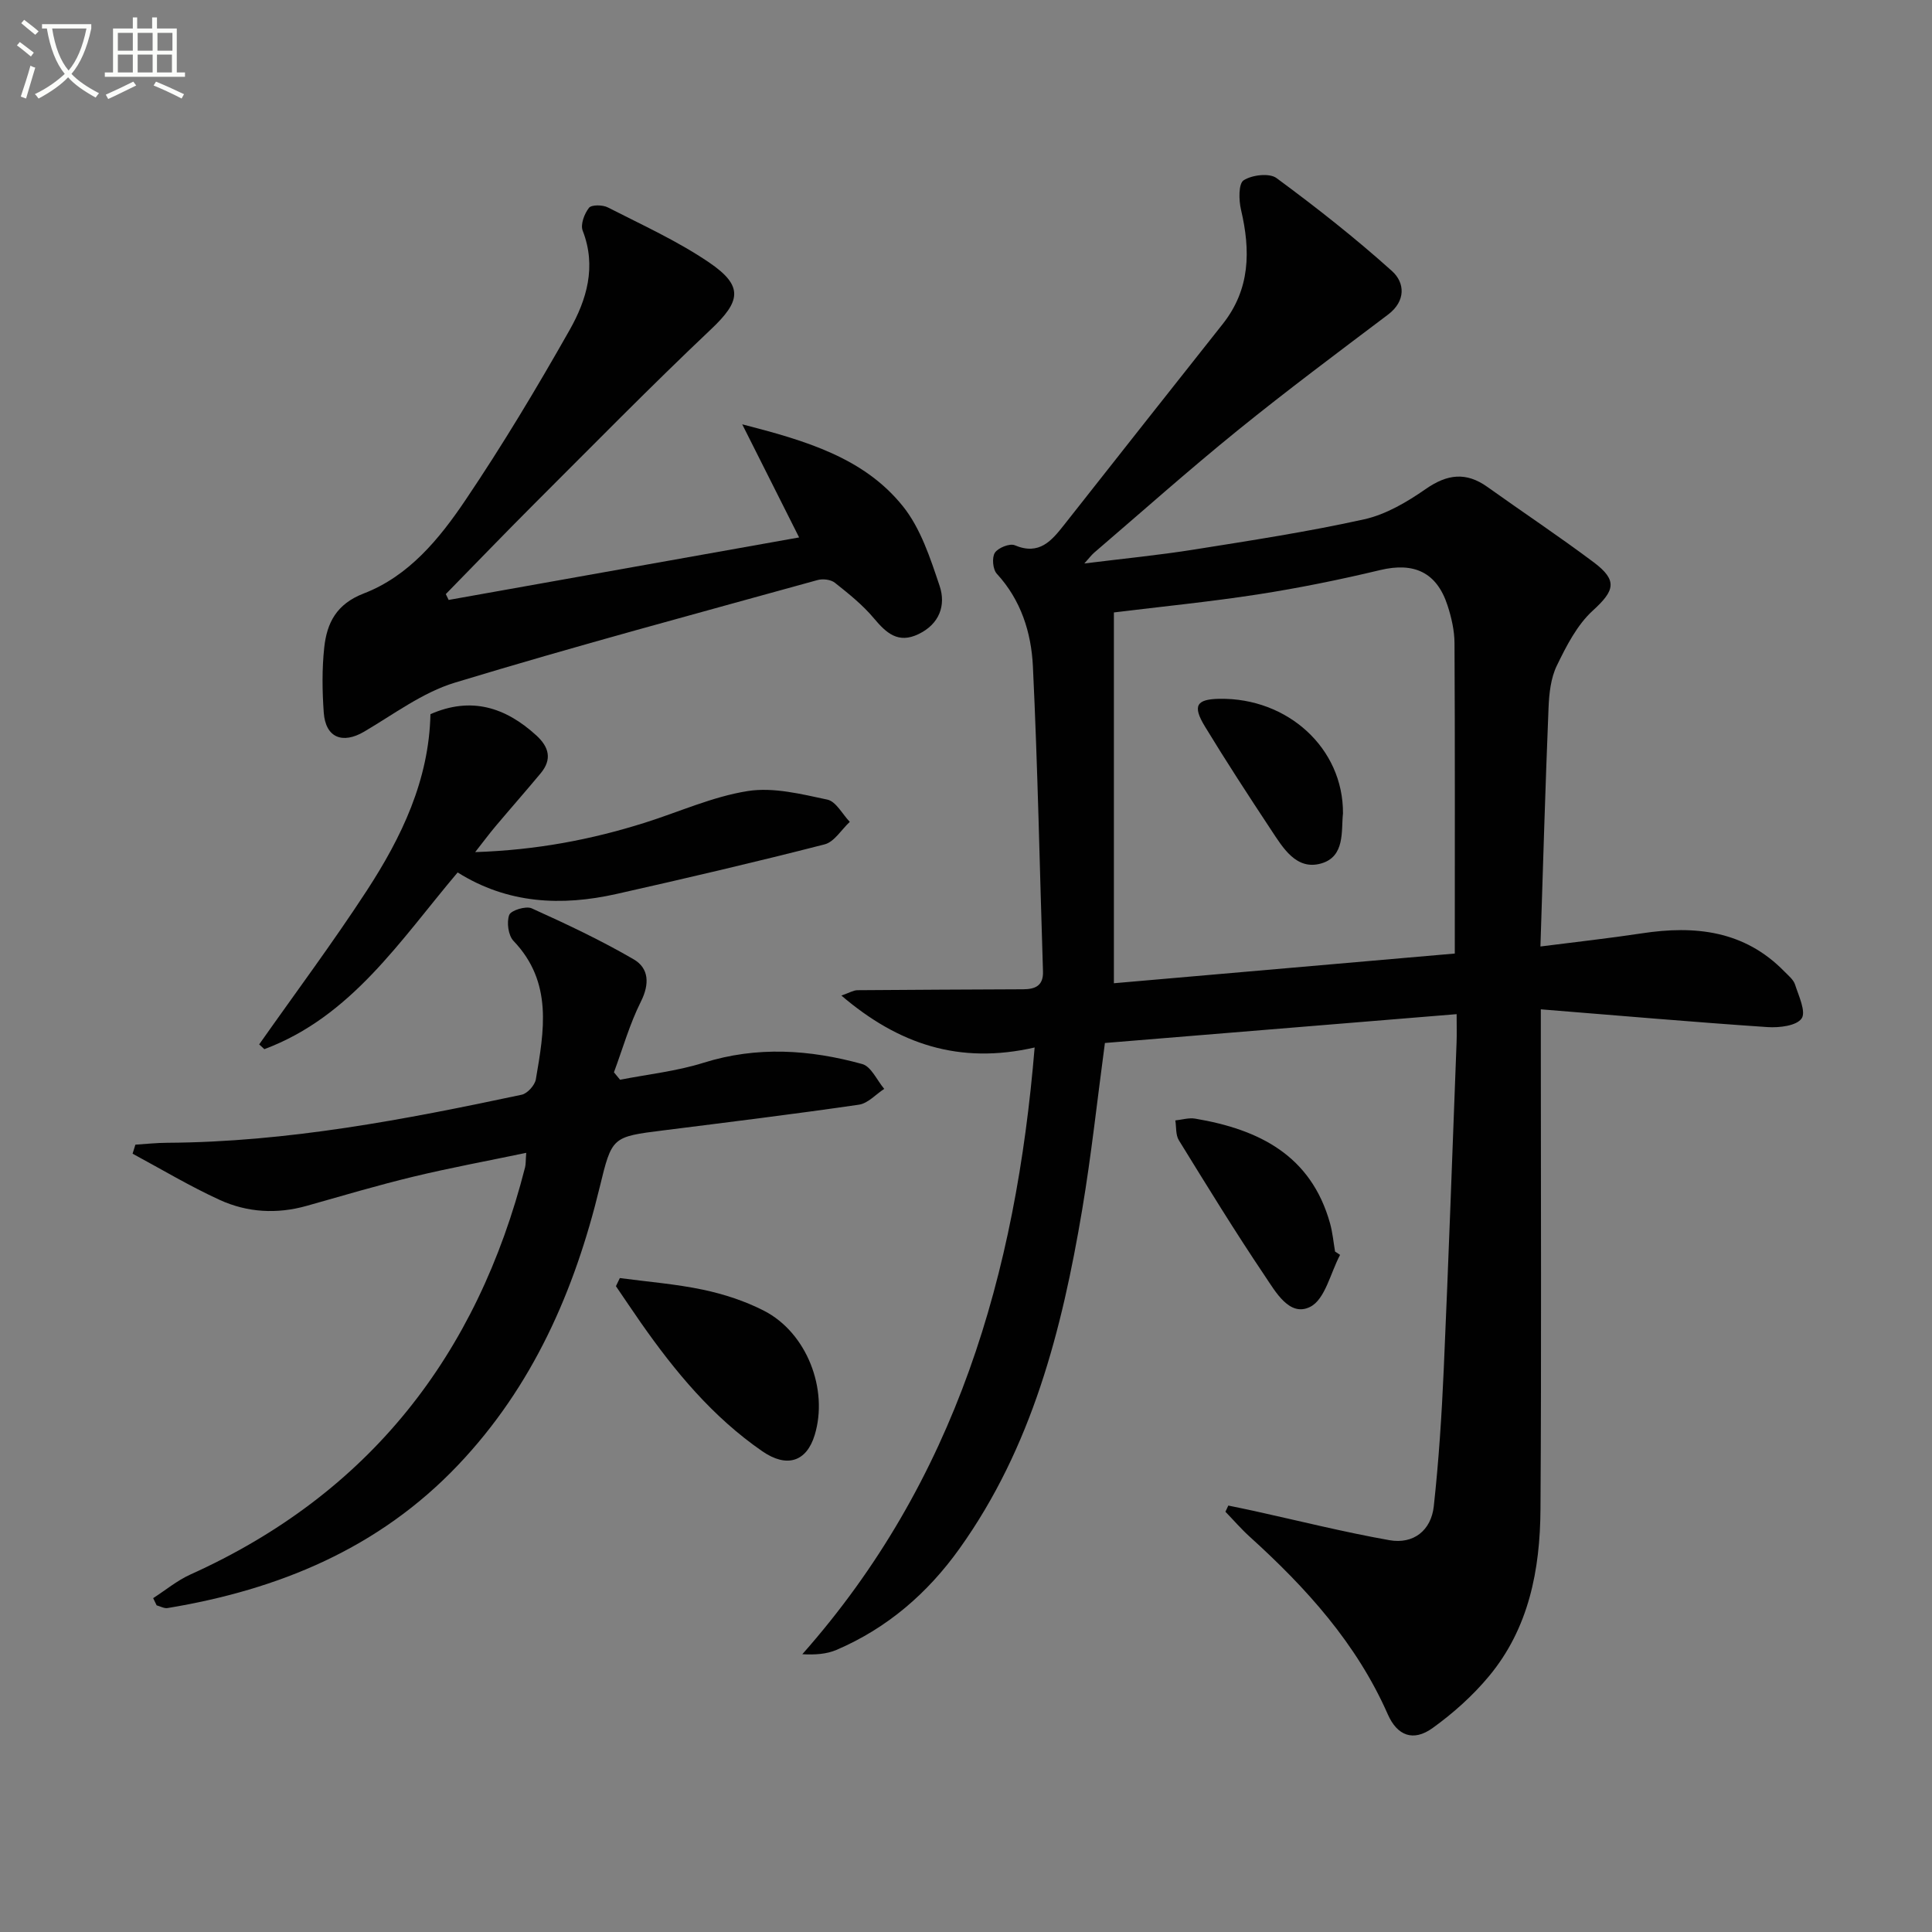
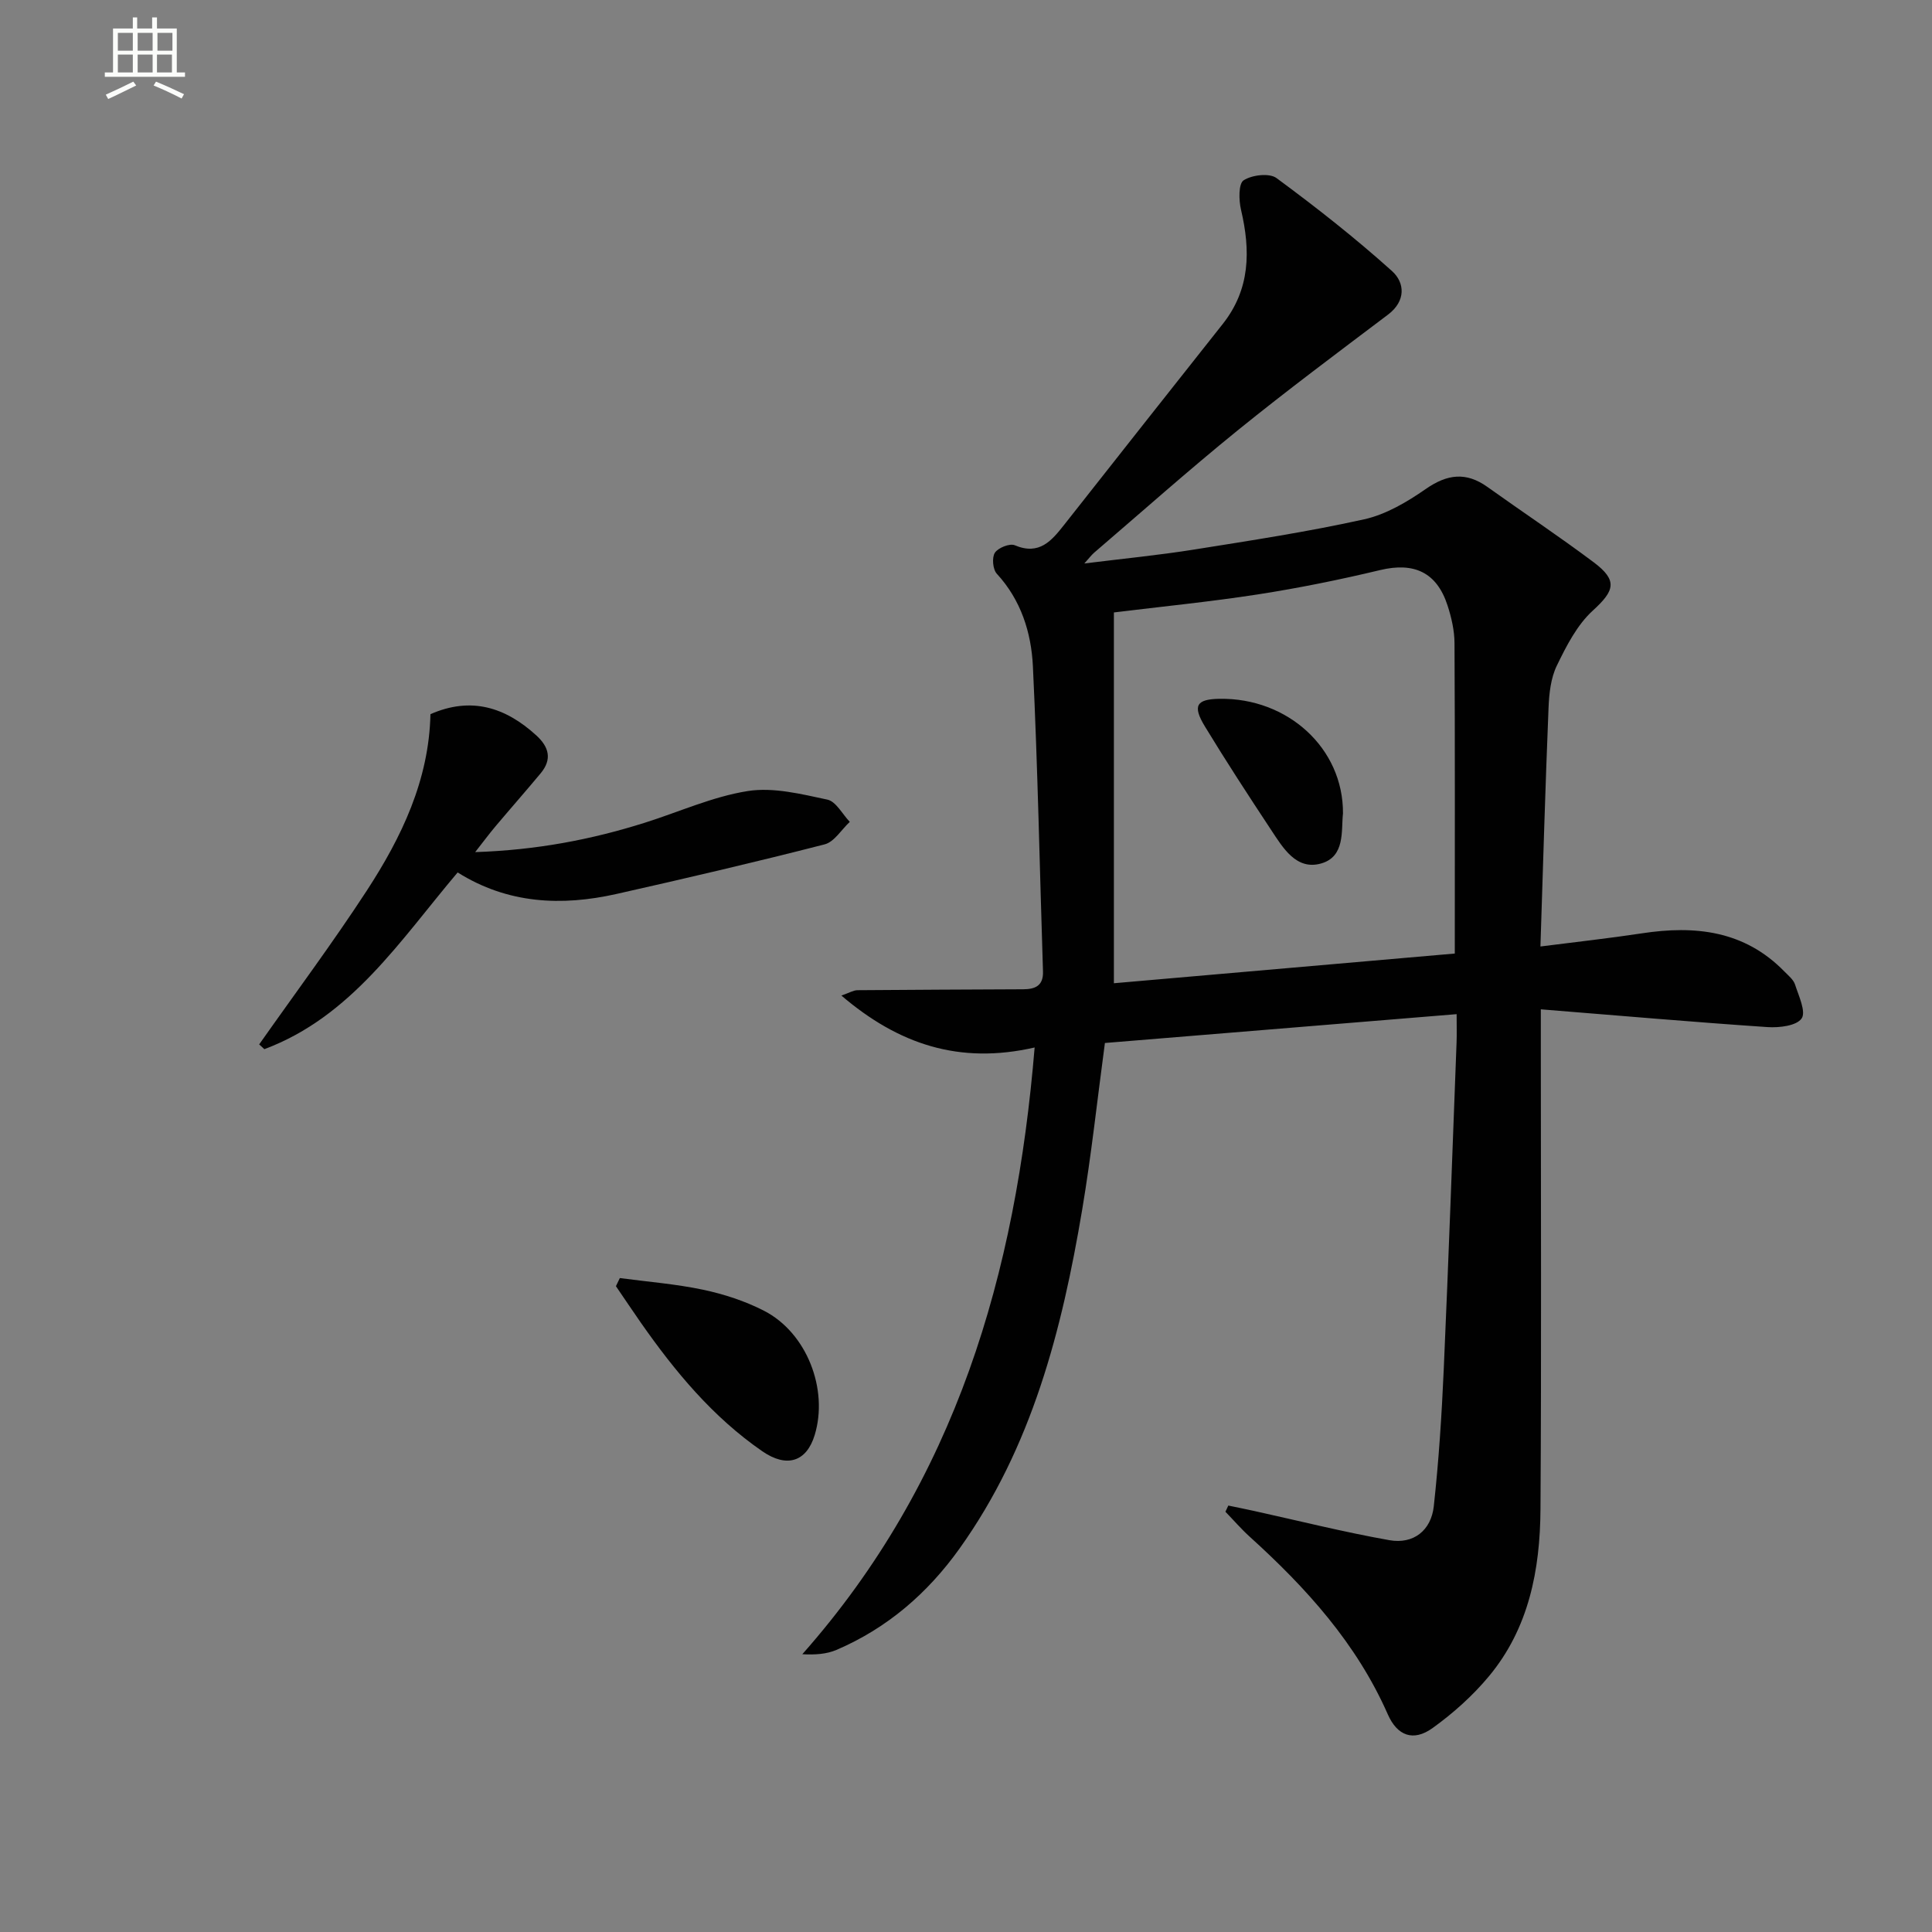
<svg xmlns="http://www.w3.org/2000/svg" enable-background="new 0 0 400 400" viewBox="0 0 400 400">
  <rect x="0" y="0" width="400" height="400" fill="#808080" stroke="none" />
-   <path d="m6.4 11.7c-1-.8-1.9-1.6-2.9-2.3l.6-.7c.9.7 1.9 1.4 2.9 2.2zm-2.1 8.3c.7-2.1 1.4-4.2 2-6.4.2.1.6.3 1 .4-.7 2.3-1.3 4.4-1.9 6.4zm3-12.8c-1.1-.9-2.1-1.7-2.9-2.4l.6-.7c1 .8 2 1.5 3 2.4zm1.4-1.3v-.9h10.2v.9c-.9 4.2-2.3 7.3-4.1 9.4 1.3 1.4 3.2 2.7 5.7 4-.2.2-.4.5-.7.9-2.5-1.4-4.4-2.7-5.7-4.2-1.4 1.5-3.5 3-6.1 4.4 0 0 0 0-.1-.1-.3-.4-.5-.7-.7-.8 2.7-1.3 4.7-2.8 6.2-4.2-1.8-2.2-3-5.3-3.7-9.4zm9.2 0h-7.1c.6 3.8 1.7 6.7 3.4 8.7 1.7-2 2.9-4.8 3.7-8.7z" fill="#fbfcfa" />
  <path d="m31.6 3.6h.9v2.3h4.1v9.1h1.7v.9h-16.6v-.9h1.7v-9.1h4.1v-2.3h.9v2.3h3.1v-2.3zm-4 13.3.6.8c-1.9.9-3.8 1.9-5.8 2.8-.2-.3-.3-.6-.5-.9 2-.9 3.9-1.8 5.7-2.7zm-3.2-10.1v3.7h3.1v-3.7zm0 4.5v3.7h3.1v-3.7zm4.1-4.5v3.7h3.1v-3.7zm0 4.5v3.7h3.1v-3.7zm9.1 9.1c-2.1-1.1-4.1-2-5.8-2.7l.5-.8c2.2.9 4.1 1.8 5.8 2.6zm-1.9-13.6h-3.1v3.7h3.1zm-3.2 4.5v3.7h3.1v-3.7z" fill="#fbfcfa" />
  <g fill="#010101">
    <path d="m214.21 216.87c-15.57 3.56-28.17-.64-40.01-10.75 1.64-.57 2.48-1.1 3.33-1.11 11.43-.1 22.87-.13 34.3-.19 2.44-.01 4.21-.69 4.11-3.69-.68-21.07-1.08-42.15-2.09-63.2-.34-6.95-2.45-13.69-7.47-19.14-.83-.9-1.05-3.35-.4-4.35.67-1.03 3.08-1.99 4.12-1.55 5.09 2.16 7.64-.96 10.25-4.27 10.92-13.84 21.82-27.7 32.78-41.51 5.73-7.22 5.8-15.2 3.81-23.68-.47-1.98-.54-5.4.54-6.1 1.73-1.12 5.33-1.55 6.81-.46 8.24 6.07 16.31 12.42 23.91 19.25 2.65 2.38 2.94 6.18-.84 9.03-10.47 7.9-20.99 15.75-31.17 24-10.08 8.17-19.79 16.82-29.65 25.27-.59.51-1.06 1.16-2.04 2.24 8.01-1 15.37-1.71 22.65-2.87 11.8-1.88 23.63-3.69 35.28-6.27 4.51-1 8.89-3.59 12.76-6.28 4.44-3.09 8.35-3.58 12.77-.42 7.31 5.22 14.8 10.2 21.98 15.58 5.06 3.79 4.35 5.9-.18 10.03-3.25 2.97-5.46 7.31-7.43 11.37-1.26 2.59-1.6 5.78-1.72 8.73-.66 16.1-1.12 32.21-1.68 49.43 7.35-.94 14.19-1.69 20.98-2.72 11.04-1.69 21.27-.58 29.54 7.91.81.83 1.86 1.66 2.19 2.68.76 2.36 2.33 5.66 1.36 7.04-1.06 1.52-4.63 1.94-7.04 1.78-15.39-1.04-30.76-2.38-46.95-3.68v6.54c0 32.33.14 64.66-.07 96.98-.08 12.49-2.39 24.62-10.68 34.57-3.36 4.04-7.41 7.66-11.68 10.73-3.98 2.85-7.29 1.59-9.25-2.85-6.45-14.66-16.88-26.18-28.57-36.76-1.79-1.62-3.37-3.46-5.05-5.19.2-.43.4-.85.6-1.28 1.75.37 3.51.71 5.26 1.1 9.36 2.06 18.67 4.4 28.1 6.07 4.98.88 8.63-2.02 9.18-7.02 1.03-9.4 1.64-18.85 2.06-28.3 1-22.6 1.8-45.21 2.66-67.81.06-1.65.01-3.31.01-5.78-24.42 2-48.63 3.99-72.82 5.97-1.56 11.57-2.79 23.11-4.71 34.54-4.19 24.89-10.38 49.13-25.38 70.12-6.61 9.26-14.98 16.5-25.5 21-2.07.88-4.45 1.03-7.06.89 31.82-35.95 44.22-78.76 48.1-125.62zm16.41-90.07v76.77c23.75-2.07 47.31-4.12 70.58-6.15 0-22.14.05-43.2-.06-64.26-.01-2.61-.63-5.3-1.44-7.8-2.24-6.9-6.96-9.01-13.97-7.33-8.35 2-16.79 3.71-25.27 5.03-9.96 1.54-20.02 2.53-29.84 3.74z" />
-     <path d="m31.71 330.88c2.56-1.65 4.96-3.65 7.7-4.89 37.02-16.69 59.38-45.38 69.3-84.31.16-.63.11-1.31.24-3-8.02 1.68-15.75 3.1-23.38 4.94-7.41 1.79-14.74 3.97-22.08 6.04-6.16 1.74-12.28 1.38-17.98-1.22-6.19-2.83-12.06-6.35-18.06-9.58.19-.62.39-1.25.58-1.87 2.19-.14 4.39-.38 6.58-.39 24.9-.14 49.19-4.8 73.4-9.95 1.18-.25 2.72-1.96 2.93-3.18 1.71-10.02 3.56-20.1-4.62-28.66-1.09-1.14-1.46-3.86-.89-5.38.35-.95 3.46-1.91 4.65-1.37 7.18 3.24 14.33 6.61 21.12 10.56 3.15 1.83 3.33 5.08 1.49 8.75-2.33 4.65-3.76 9.74-5.58 14.64.42.51.85 1.03 1.27 1.54 5.76-1.13 11.69-1.76 17.26-3.51 11.08-3.48 22.01-2.74 32.88.26 1.85.51 3.05 3.37 4.55 5.14-1.74 1.13-3.36 2.99-5.22 3.27-13.47 1.96-26.98 3.62-40.48 5.32-10.67 1.34-10.67 1.31-13.21 11.77-5.21 21.49-13.86 41.25-29.31 57.51-16.39 17.26-37.12 25.81-60.15 29.62-.71.12-1.51-.36-2.27-.56-.24-.49-.48-.99-.72-1.49z" />
-     <path d="m92.89 124.21c24.19-4.32 48.39-8.63 72.56-12.94-3.92-7.79-7.59-15.08-11.78-23.42 13.31 3.42 25.23 6.96 33.26 16.96 3.69 4.59 5.67 10.74 7.6 16.47 1.36 4.03-.02 7.91-4.35 10-4.21 2.04-6.67-.19-9.25-3.27-2.32-2.77-5.23-5.1-8.08-7.36-.83-.66-2.49-.86-3.57-.56-25.08 6.95-50.23 13.68-75.12 21.25-6.68 2.03-12.63 6.54-18.78 10.15-4.47 2.62-7.98 1.24-8.35-3.96-.32-4.47-.38-9.02.1-13.47.55-5.1 2.53-9.01 8.18-11.19 9.32-3.58 15.65-11.31 21.03-19.29 7.7-11.41 14.8-23.26 21.59-35.25 3.53-6.24 5.61-13.13 2.71-20.57-.5-1.27.34-3.51 1.3-4.73.53-.67 2.83-.64 3.9-.09 7.08 3.62 14.41 6.94 20.96 11.39 7.22 4.91 6.54 8.05.38 13.87-12.42 11.75-24.4 23.97-36.5 36.05-6.19 6.19-12.26 12.5-18.38 18.75.2.41.39.81.59 1.21z" />
    <path d="m53.66 216.23c7.45-10.59 15.2-20.98 22.27-31.82 7.21-11.07 12.89-22.88 13.19-36.55 8.41-3.69 15.51-1.45 21.92 4.4 2.63 2.4 3.3 4.95.91 7.83-3.08 3.7-6.27 7.32-9.37 11-1.24 1.47-2.38 3.01-4.2 5.33 12.73-.42 24.02-2.59 35.08-6.07 7.12-2.24 14.07-5.42 21.35-6.57 5.29-.84 11.07.62 16.48 1.77 1.8.38 3.11 3.01 4.65 4.61-1.73 1.6-3.21 4.15-5.22 4.66-14.3 3.67-28.69 7.03-43.1 10.27-11.38 2.55-22.5 2.05-32.87-4.46-11.91 14.08-22 29.86-40.02 36.59-.36-.32-.71-.65-1.07-.99z" />
    <path d="m128.33 264.61c5.76.77 11.59 1.22 17.26 2.42 4.33.92 8.68 2.34 12.61 4.36 8.83 4.54 13.36 16.24 10.47 25.73-1.68 5.51-5.75 6.86-10.84 3.35-10.28-7.09-18.11-16.55-25.19-26.68-1.73-2.48-3.41-5-5.12-7.5.27-.56.54-1.12.81-1.68z" />
-     <path d="m277.45 259.81c-1.99 3.73-3.1 9.21-6.19 10.76-4.27 2.15-7.17-3.12-9.38-6.4-6.19-9.19-11.99-18.65-17.81-28.09-.68-1.1-.51-2.72-.73-4.11 1.37-.14 2.79-.59 4.1-.37 13.18 2.22 24.01 7.57 27.94 21.71.52 1.89.7 3.87 1.03 5.81.35.23.7.46 1.04.69z" />
    <path d="m278.05 168.42c-.4 3.49.52 8.94-4.55 10.36-5.12 1.44-7.87-3.23-10.34-6.97-4.67-7.07-9.3-14.17-13.7-21.41-2.62-4.31-1.76-5.65 3.05-5.72 14.06-.22 25.63 10.2 25.54 23.74z" />
  </g>
</svg>